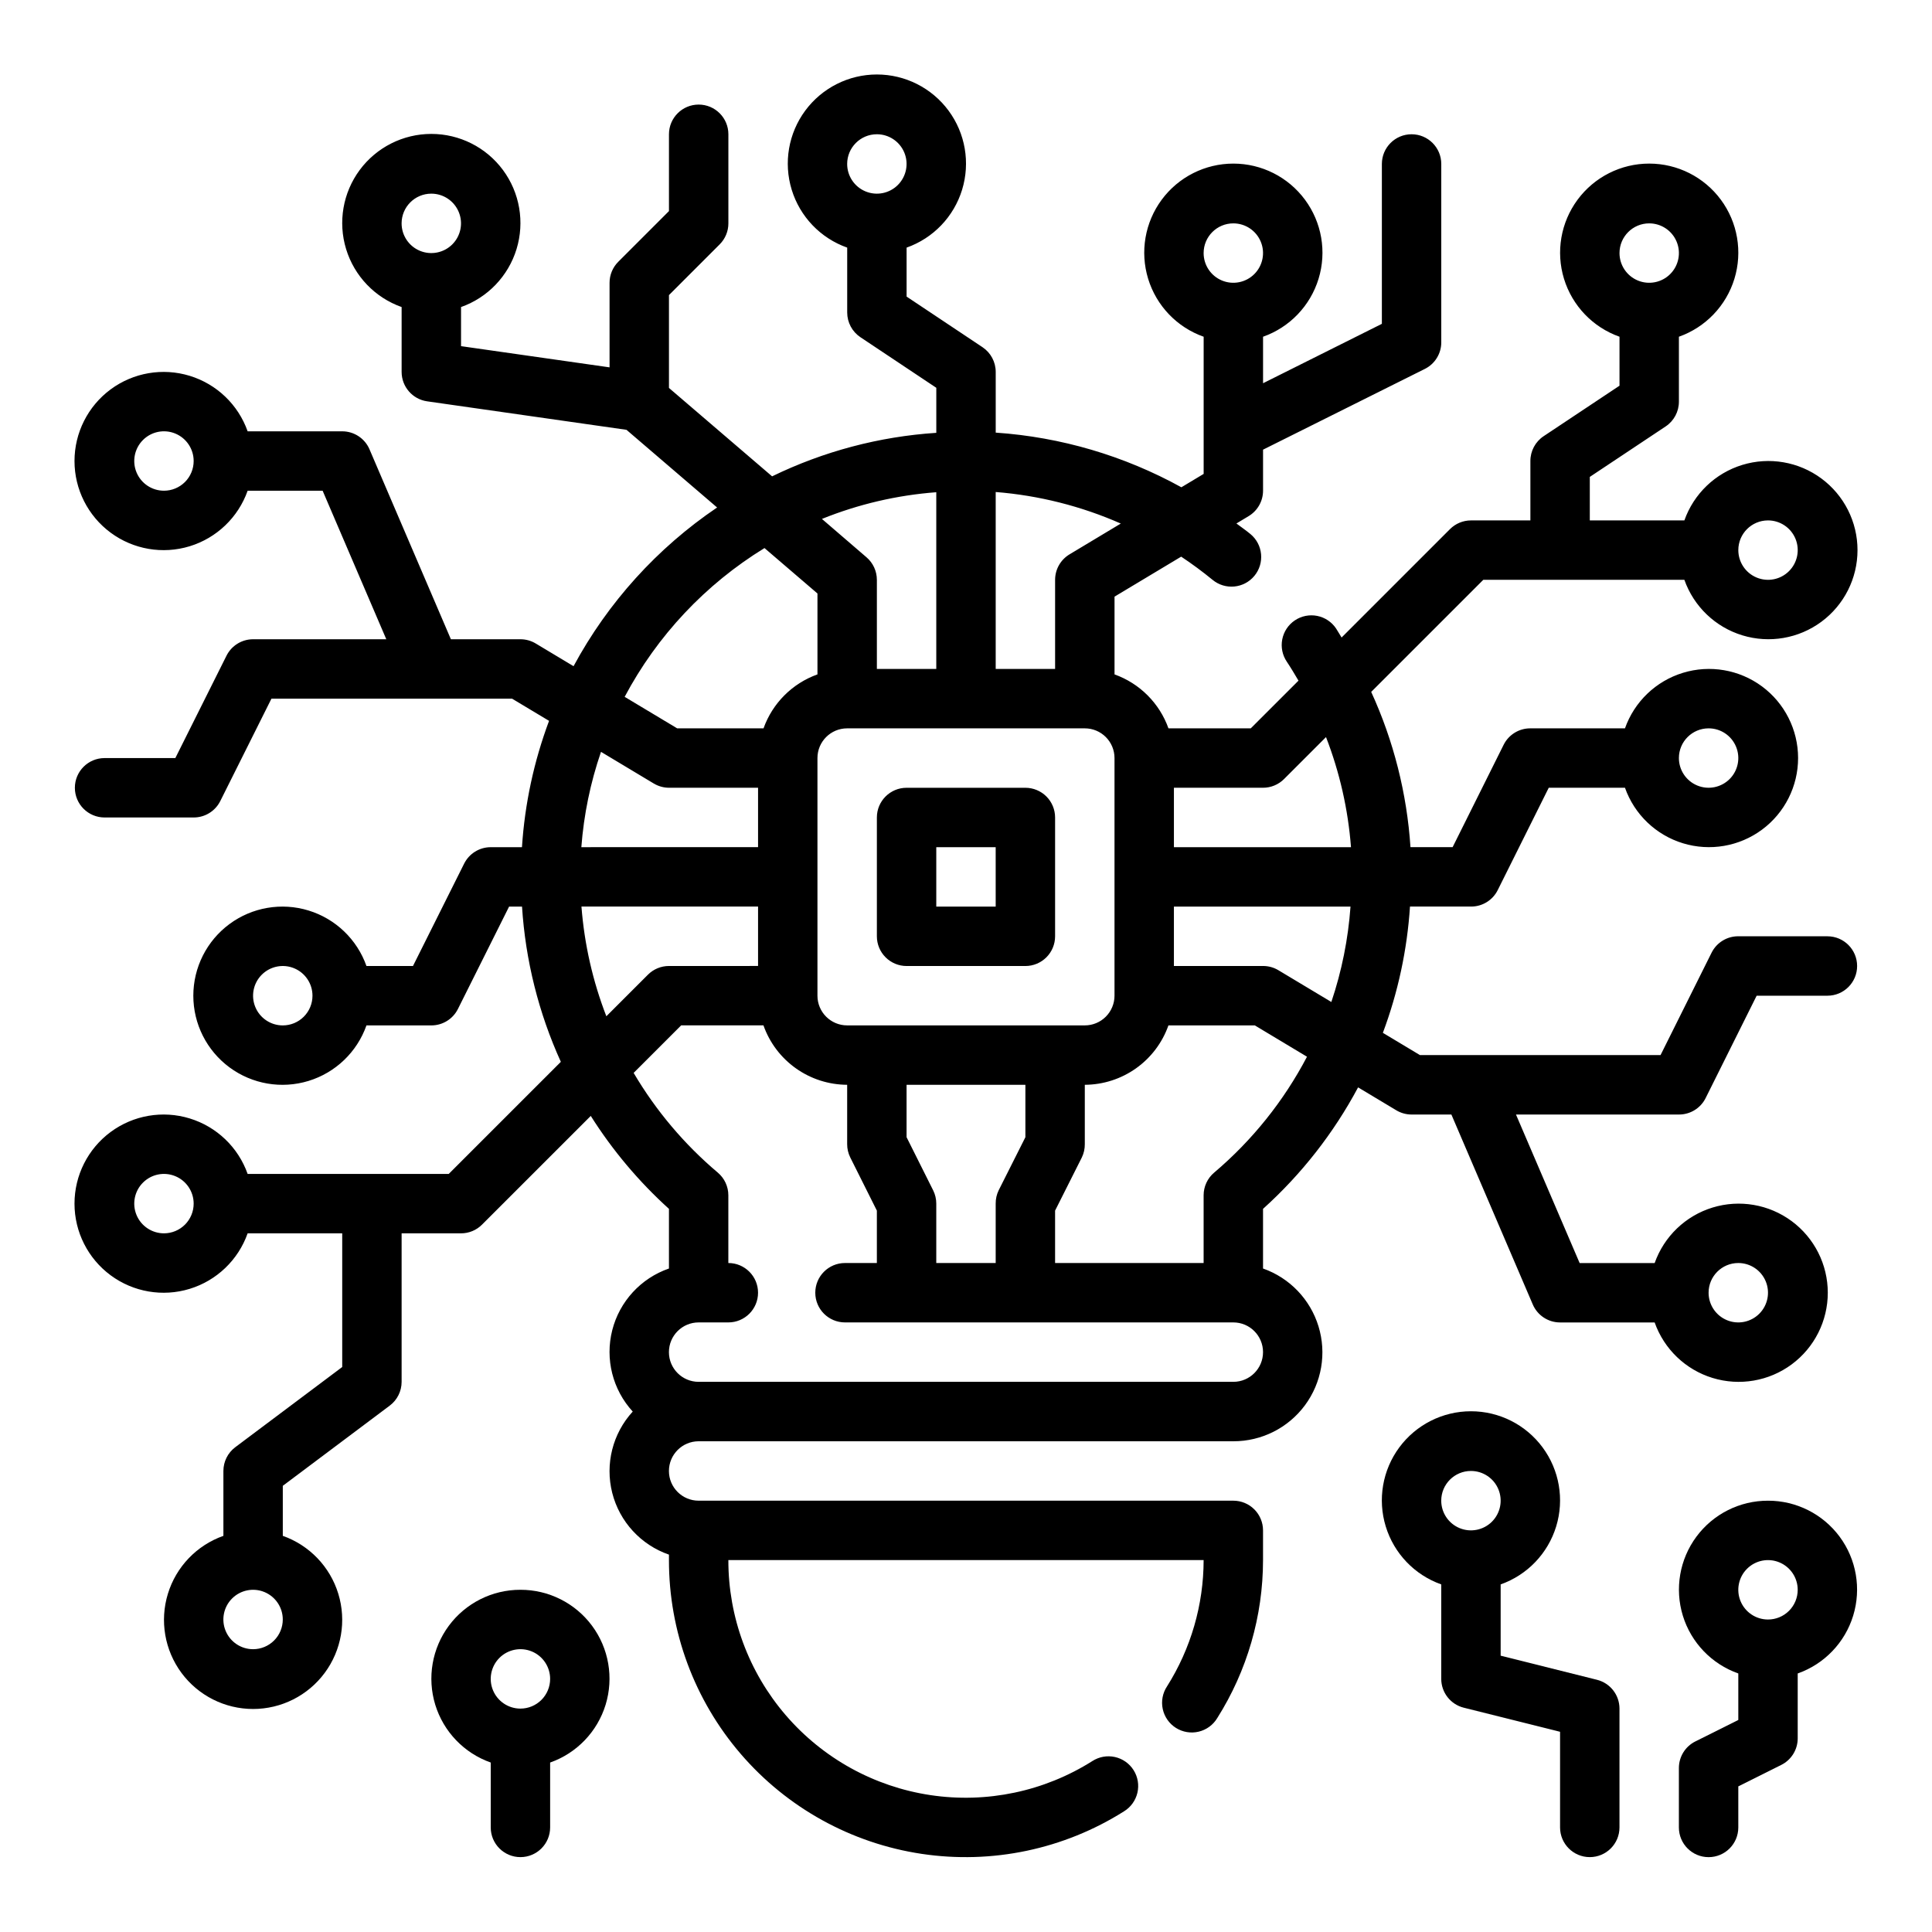
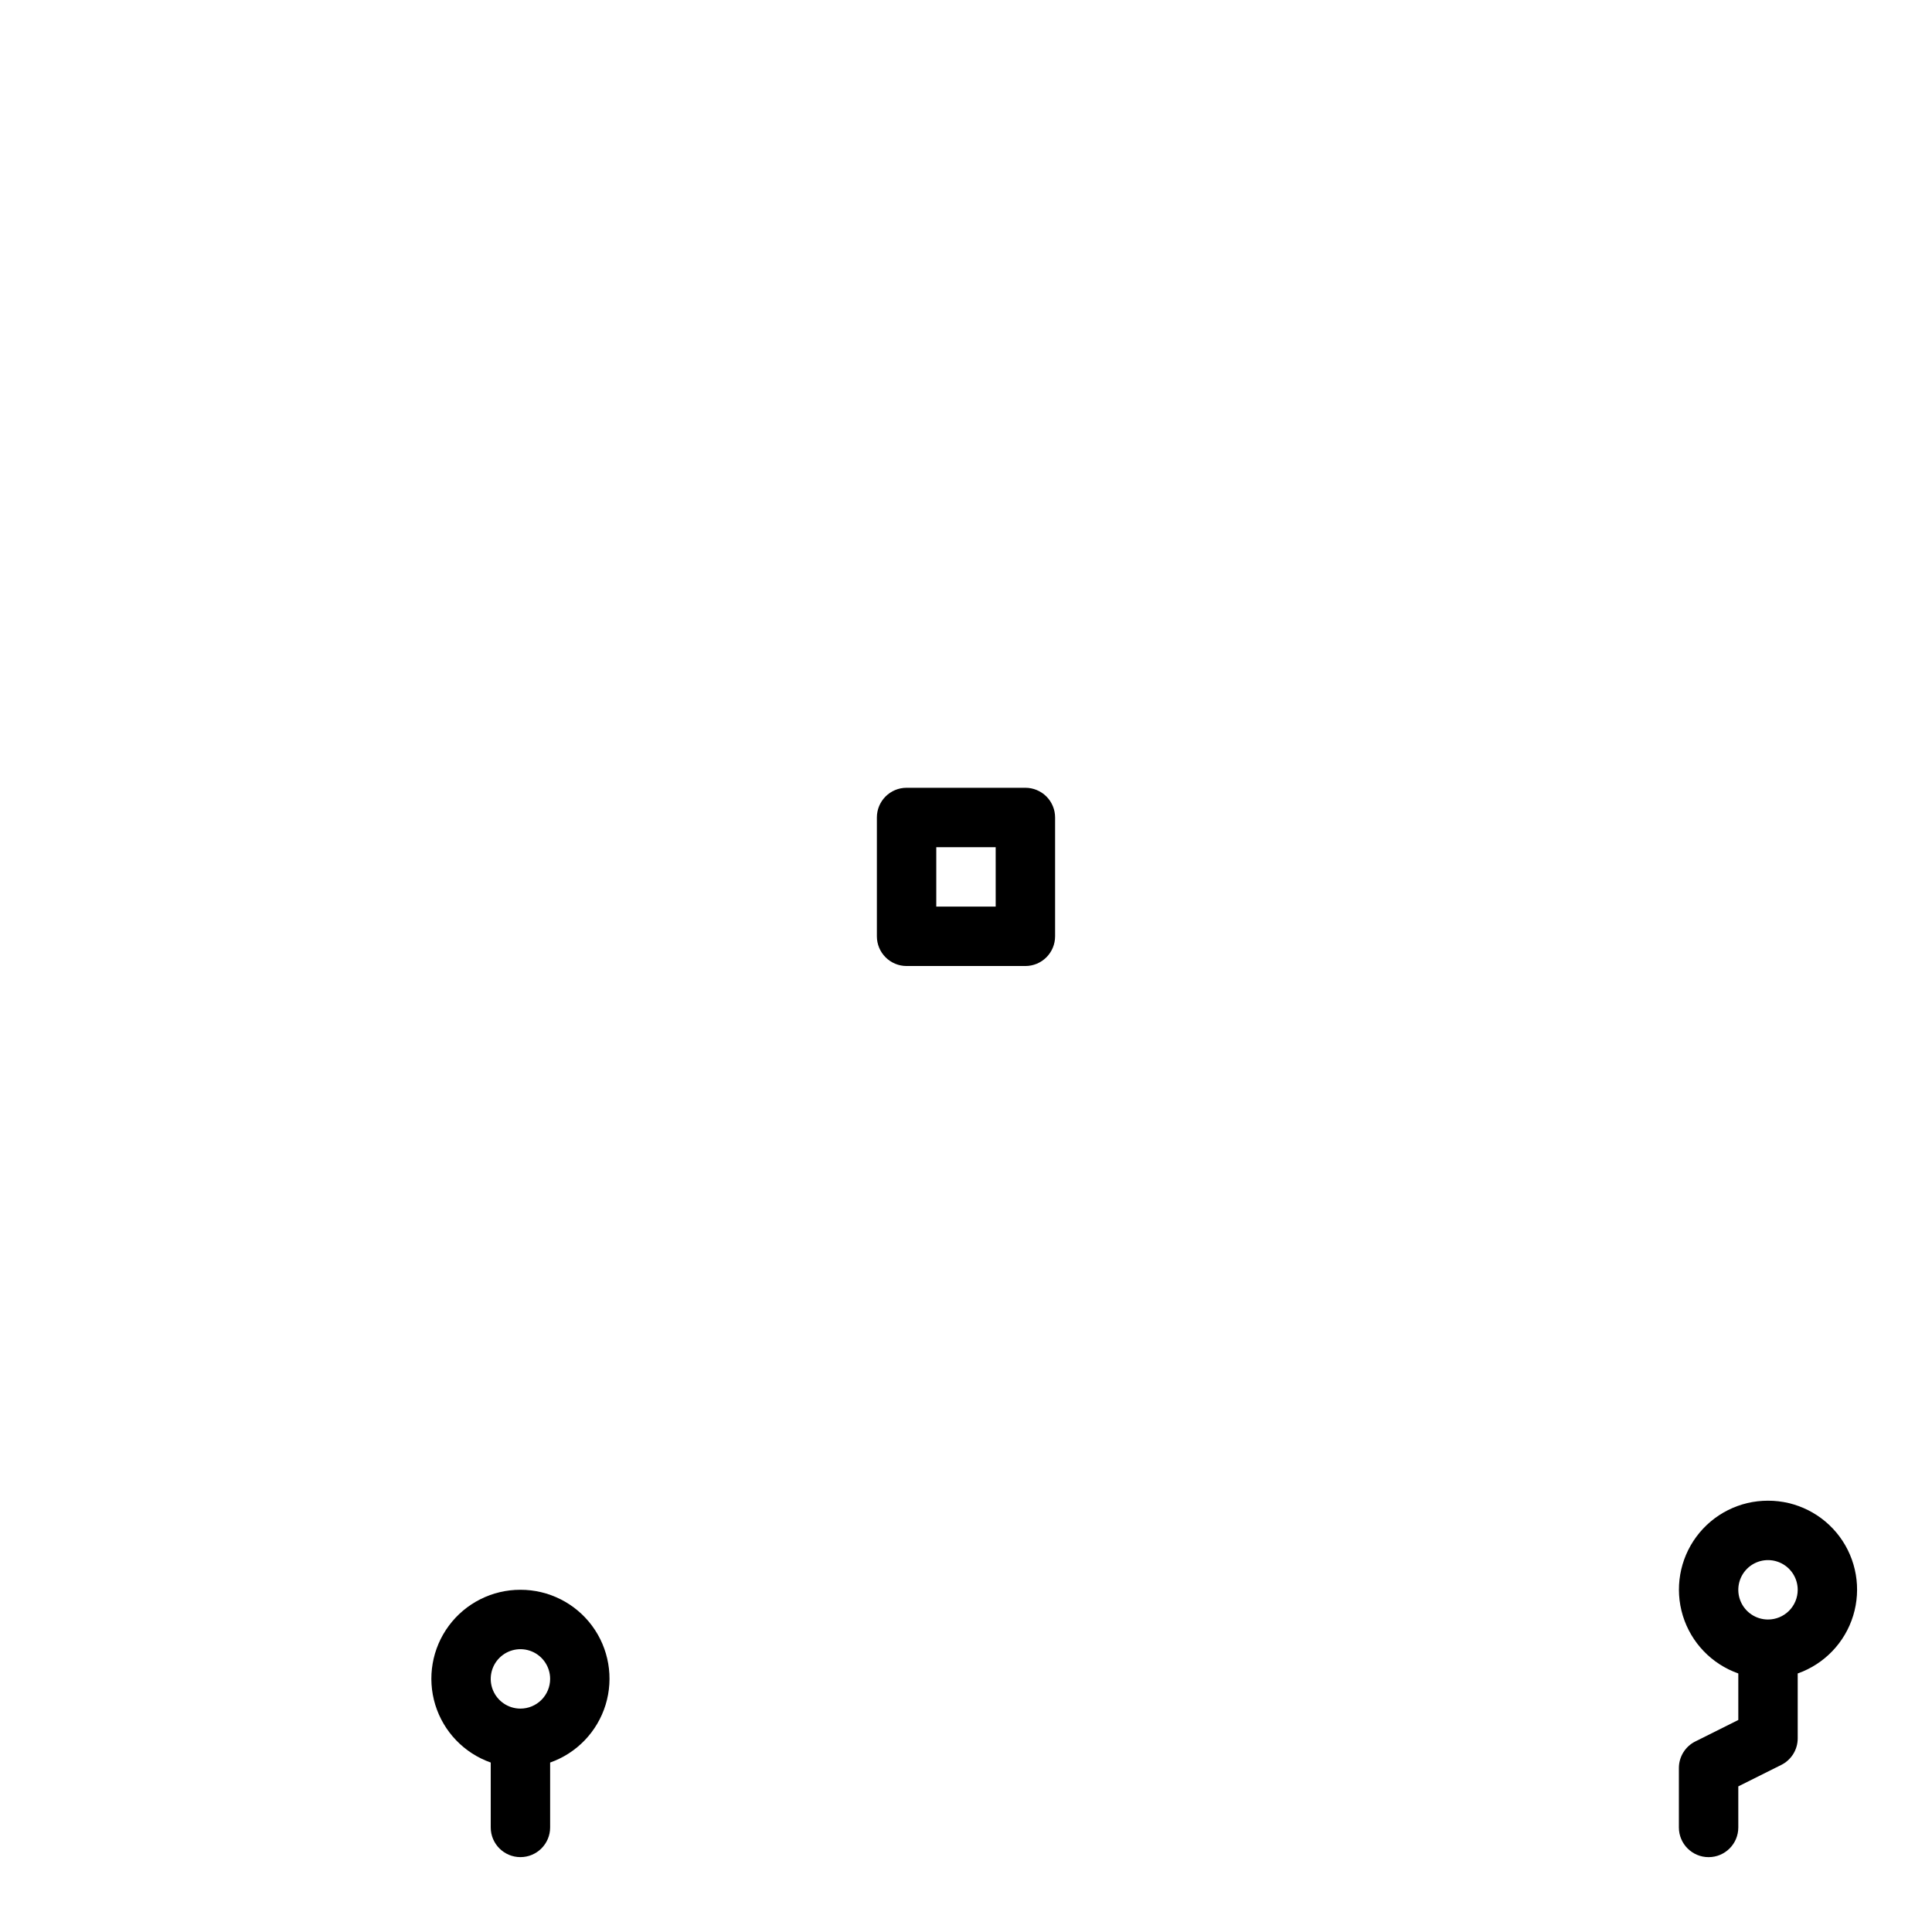
<svg xmlns="http://www.w3.org/2000/svg" fill="#000000" width="800px" height="800px" version="1.1" viewBox="144 144 512 512">
  <g>
    <path d="m415.74 352.77h-31.488c-4.348 0-7.871 3.523-7.871 7.871v31.488c0 2.09 0.828 4.09 2.305 5.566 1.477 1.477 3.481 2.309 5.566 2.309h31.488c2.09 0 4.09-0.832 5.566-2.309 1.477-1.477 2.305-3.477 2.305-5.566v-31.488c0-2.086-0.828-4.09-2.305-5.566-1.477-1.473-3.477-2.305-5.566-2.305zm-7.871 31.488h-15.746v-15.742h15.742z" />
-     <path d="m628.29 392.12h-23.617c-3-0.016-5.746 1.672-7.086 4.356l-13.523 27.133h-63.762l-9.824-5.894h-0.004c4.023-10.742 6.441-22.02 7.188-33.465h16.164c2.996 0.016 5.742-1.672 7.082-4.352l13.527-27.137h20.199c2.496 7.062 8.191 12.52 15.352 14.711 7.16 2.191 14.938 0.855 20.957-3.598 6.019-4.453 9.57-11.496 9.57-18.984s-3.551-14.535-9.57-18.988c-6.019-4.453-13.797-5.785-20.957-3.594s-12.855 7.648-15.352 14.711h-25.066c-2.996-0.016-5.746 1.672-7.086 4.352l-13.523 27.137h-11.168c-0.941-14.234-4.469-28.18-10.41-41.148l29.703-29.699h53.293c2.496 7.059 8.191 12.516 15.355 14.707 7.16 2.191 14.934 0.859 20.953-3.594 6.023-4.453 9.574-11.5 9.574-18.988 0-7.488-3.551-14.531-9.574-18.984-6.019-4.453-13.793-5.789-20.953-3.598-7.164 2.191-12.859 7.652-15.355 14.711h-25.062v-11.531l20.113-13.383c2.195-1.465 3.508-3.934 3.5-6.574v-17.191c7.062-2.496 12.52-8.195 14.711-15.355 2.191-7.16 0.859-14.934-3.594-20.953-4.453-6.023-11.5-9.574-18.988-9.574-7.488 0-14.531 3.551-18.984 9.574-4.453 6.019-5.789 13.793-3.598 20.953 2.191 7.16 7.648 12.859 14.711 15.355v12.98l-20.113 13.383c-2.195 1.465-3.512 3.934-3.504 6.574v15.742h-15.742c-2.09 0-4.09 0.832-5.566 2.309l-28.727 28.727c-0.488-0.789-0.93-1.574-1.441-2.363h0.004c-1.16-1.746-2.965-2.957-5.019-3.367-2.055-0.41-4.188 0.016-5.926 1.184-1.738 1.164-2.941 2.977-3.34 5.031-0.402 2.055 0.035 4.188 1.207 5.922 1.094 1.637 2.094 3.328 3.094 5.023l-12.648 12.641h-21.809c-2.379-6.668-7.625-11.914-14.293-14.297v-20.609l17.664-10.598v0.004c2.871 1.906 5.644 3.953 8.312 6.141 3.352 2.769 8.312 2.301 11.086-1.051 2.769-3.348 2.301-8.309-1.047-11.082-1.195-0.992-2.481-1.867-3.715-2.801l3.219-1.938c2.375-1.418 3.836-3.981 3.84-6.746v-10.879l42.879-21.398c2.684-1.34 4.371-4.086 4.352-7.082v-47.234c0-4.348-3.523-7.871-7.871-7.871s-7.871 3.523-7.871 7.871v42.367l-31.488 15.742v-12.324c7.059-2.496 12.52-8.195 14.711-15.355 2.191-7.16 0.855-14.934-3.598-20.953-4.453-6.023-11.496-9.574-18.984-9.574-7.488 0-14.535 3.551-18.988 9.574-4.453 6.019-5.785 13.793-3.594 20.953 2.191 7.16 7.648 12.859 14.711 15.355v36.352l-5.902 3.543h-0.004c-15.145-8.359-31.938-13.305-49.199-14.484v-16.09c0-2.633-1.316-5.09-3.504-6.551l-20.113-13.406v-12.98c7.062-2.496 12.52-8.191 14.711-15.352 2.191-7.16 0.855-14.938-3.598-20.957-4.453-6.019-11.496-9.574-18.984-9.574-7.488 0-14.535 3.555-18.988 9.574s-5.785 13.797-3.594 20.957c2.191 7.16 7.648 12.855 14.711 15.352v17.191c0 2.633 1.312 5.09 3.5 6.551l20.113 13.406v11.934c-15.113 0.988-29.895 4.906-43.516 11.531l-27.332-23.426v-24.609l13.438-13.438c1.477-1.473 2.309-3.477 2.309-5.562v-23.617c0-4.348-3.527-7.871-7.875-7.871-4.348 0-7.871 3.523-7.871 7.871v20.355l-13.438 13.438c-1.477 1.477-2.305 3.481-2.305 5.566v22.41l-39.359-5.621v-10.363c7.059-2.496 12.516-8.195 14.707-15.355 2.191-7.16 0.859-14.934-3.594-20.957-4.453-6.019-11.5-9.57-18.988-9.57s-14.531 3.551-18.984 9.57c-4.453 6.023-5.789 13.797-3.598 20.957 2.191 7.16 7.652 12.859 14.711 15.355v17.191c0 3.914 2.879 7.238 6.754 7.793l52.836 7.551 24.016 20.586 0.004-0.004c-15.887 10.75-28.941 25.18-38.047 42.062l-10.02-6.016c-1.223-0.734-2.625-1.125-4.055-1.125h-18.43l-21.57-50.332h0.004c-1.242-2.894-4.086-4.773-7.234-4.773h-25.066c-2.496-7.059-8.191-12.516-15.352-14.707-7.16-2.191-14.938-0.859-20.957 3.594s-9.574 11.5-9.574 18.988 3.555 14.531 9.574 18.984 13.797 5.789 20.957 3.598c7.16-2.195 12.855-7.652 15.352-14.711h19.875l16.871 39.359h-35.297c-2.984 0-5.711 1.684-7.047 4.352l-13.562 27.137h-18.75c-4.348 0-7.875 3.523-7.875 7.871s3.527 7.871 7.875 7.871h23.613c2.984 0.004 5.715-1.684 7.047-4.352l13.562-27.137h63.762l9.801 5.879 0.004 0.004c-4.019 10.746-6.441 22.027-7.18 33.48h-8.273c-2.984-0.004-5.711 1.684-7.047 4.352l-13.562 27.137h-12.328c-2.496-7.062-8.191-12.52-15.352-14.711-7.16-2.191-14.938-0.859-20.957 3.594-6.019 4.453-9.574 11.5-9.574 18.988 0 7.488 3.555 14.531 9.574 18.984s13.797 5.789 20.957 3.598c7.16-2.191 12.855-7.652 15.352-14.711h17.191c2.984 0 5.715-1.684 7.047-4.352l13.562-27.137h3.426c0.91 14.223 4.394 28.164 10.289 41.141l-29.711 29.707h-53.293c-2.496-7.059-8.191-12.516-15.352-14.707-7.16-2.195-14.938-0.859-20.957 3.594s-9.574 11.496-9.574 18.988c0 7.488 3.555 14.531 9.574 18.984 6.019 4.453 13.797 5.789 20.957 3.594 7.16-2.191 12.855-7.648 15.352-14.707h25.066v35.426l-28.34 21.25c-1.984 1.488-3.148 3.82-3.148 6.301v17.191c-7.062 2.496-12.52 8.191-14.711 15.352-2.191 7.16-0.859 14.938 3.594 20.957s11.5 9.574 18.988 9.574c7.488 0 14.531-3.555 18.984-9.574 4.453-6.019 5.789-13.797 3.598-20.957-2.191-7.16-7.648-12.855-14.711-15.352v-13.258l28.34-21.254c1.98-1.484 3.148-3.82 3.148-6.297v-39.359h15.746c2.086 0 4.09-0.832 5.562-2.309l28.82-28.812v0.004c5.754 9.113 12.727 17.398 20.719 24.629v15.809c-7.445 2.574-13.094 8.727-15.031 16.363-1.934 7.637 0.105 15.738 5.43 21.547-5.324 5.812-7.363 13.91-5.43 21.547 1.938 7.637 7.586 13.789 15.031 16.367v1.445c-0.023 18.852 6.727 37.082 19.023 51.371 12.293 14.293 29.309 23.691 47.953 26.484 18.641 2.793 37.668-1.207 53.609-11.266 1.797-1.098 3.078-2.871 3.559-4.922s0.121-4.211-1.004-5.992c-1.121-1.781-2.914-3.039-4.969-3.492-2.059-0.453-4.211-0.059-5.981 1.086-12.75 8.051-27.969 11.25-42.883 9.016-14.91-2.234-28.527-9.754-38.359-21.188-9.832-11.43-15.227-26.016-15.203-41.098h125.95c-0.012 11.848-3.375 23.449-9.699 33.465-1.172 1.766-1.582 3.93-1.137 6 0.445 2.074 1.703 3.879 3.496 5.008s3.965 1.492 6.023 1c2.062-0.492 3.84-1.793 4.93-3.609 7.914-12.527 12.121-27.043 12.129-41.863v-7.871c0-2.086-0.828-4.09-2.305-5.566-1.477-1.477-3.481-2.305-5.566-2.305h-141.7c-4.348 0-7.871-3.523-7.871-7.871 0-4.348 3.523-7.875 7.871-7.875h141.7c7.477 0.016 14.52-3.523 18.973-9.531 4.453-6.008 5.789-13.777 3.598-20.926-2.188-7.152-7.644-12.84-14.699-15.324v-15.809c10.199-9.191 18.723-20.086 25.191-32.195l10.125 6.07h-0.004c1.223 0.734 2.621 1.121 4.047 1.125h10.555l21.57 50.332c1.242 2.894 4.086 4.769 7.234 4.769h25.066c2.496 7.062 8.191 12.52 15.352 14.711 7.16 2.191 14.938 0.859 20.957-3.594s9.574-11.5 9.574-18.988c0-7.488-3.555-14.531-9.574-18.984s-13.797-5.789-20.957-3.598c-7.16 2.191-12.855 7.652-15.352 14.711h-19.879l-16.871-39.359h43.172c3 0.016 5.746-1.672 7.086-4.356l13.523-27.133h18.754c4.348 0 7.871-3.523 7.871-7.871s-3.523-7.875-7.871-7.875zm-31.488-55.105v0.004c3.184 0 6.051 1.918 7.269 4.859 1.219 2.941 0.547 6.328-1.703 8.578-2.254 2.25-5.641 2.926-8.582 1.707s-4.859-4.09-4.859-7.273c0-4.348 3.527-7.871 7.875-7.871zm-15.746-133.82c3.184 0 6.055 1.918 7.273 4.859s0.543 6.328-1.707 8.578-5.637 2.926-8.578 1.707c-2.941-1.219-4.859-4.09-4.859-7.273 0-4.348 3.523-7.871 7.871-7.871zm31.488 78.719c3.184 0 6.055 1.918 7.273 4.859s0.543 6.328-1.707 8.578c-2.25 2.254-5.637 2.926-8.578 1.707s-4.859-4.09-4.859-7.273c0-4.348 3.523-7.871 7.871-7.871zm-141.7-78.719c3.184 0 6.055 1.918 7.273 4.859s0.543 6.328-1.707 8.578c-2.254 2.25-5.637 2.926-8.578 1.707-2.941-1.219-4.859-4.09-4.859-7.273 0-4.348 3.523-7.871 7.871-7.871zm-94.465-23.617c3.184 0 6.055 1.918 7.273 4.859s0.543 6.328-1.707 8.578c-2.25 2.254-5.637 2.926-8.578 1.707s-4.859-4.09-4.859-7.273c0-4.348 3.523-7.871 7.871-7.871zm-118.08 15.742c3.184 0 6.055 1.918 7.273 4.859 1.219 2.945 0.547 6.328-1.707 8.582-2.25 2.25-5.637 2.922-8.578 1.707-2.941-1.219-4.859-4.09-4.859-7.273 0-4.348 3.523-7.875 7.871-7.875zm-70.848 78.723c-3.184 0-6.055-1.918-7.273-4.859s-0.543-6.328 1.707-8.578c2.254-2.254 5.637-2.926 8.578-1.707s4.859 4.086 4.859 7.273c0 2.086-0.828 4.09-2.305 5.566-1.477 1.473-3.477 2.305-5.566 2.305zm31.488 141.7c-3.184 0-6.055-1.918-7.273-4.859-1.219-2.941-0.543-6.328 1.707-8.578 2.254-2.25 5.637-2.926 8.578-1.707s4.859 4.09 4.859 7.273c0 2.086-0.828 4.09-2.305 5.566-1.477 1.477-3.477 2.305-5.566 2.305zm-7.871 165.31c-3.184 0-6.055-1.918-7.273-4.859-1.219-2.941-0.543-6.328 1.707-8.578s5.637-2.926 8.578-1.707c2.941 1.219 4.859 4.09 4.859 7.273 0 2.086-0.828 4.09-2.305 5.566-1.477 1.477-3.481 2.305-5.566 2.305zm-23.617-110.21c-3.184 0-6.055-1.918-7.273-4.859-1.219-2.941-0.543-6.328 1.707-8.578 2.254-2.254 5.637-2.926 8.578-1.707s4.859 4.086 4.859 7.273c0 2.086-0.828 4.09-2.305 5.566-1.477 1.473-3.477 2.305-5.566 2.305zm309.37-61.309-14.027-8.414c-1.23-0.742-2.641-1.129-4.078-1.125h-23.617v-15.746h46.801c-0.617 8.609-2.324 17.105-5.078 25.285zm-88.168 49.918c-0.531 1.094-0.801 2.301-0.785 3.519v15.742h-15.746v-15.742c0.004-1.223-0.281-2.426-0.824-3.519l-7.047-14.086v-13.883h31.488v13.887zm-40.145-43.715c-4.348 0-7.875-3.523-7.875-7.871v-62.977c0-4.348 3.527-7.871 7.875-7.871h62.977c2.086 0 4.09 0.828 5.566 2.305 1.473 1.477 2.305 3.477 2.305 5.566v62.977c0 2.086-0.832 4.09-2.305 5.566-1.477 1.477-3.481 2.305-5.566 2.305zm110.21-62.977c2.086 0 4.09-0.828 5.566-2.305l11.125-11.125h-0.004c3.625 9.348 5.856 19.18 6.621 29.176h-46.926v-15.746zm-37.691-70.016-13.594 8.164c-2.371 1.426-3.82 3.984-3.82 6.75v23.617l-15.742-0.004v-46.887c11.441 0.91 22.648 3.738 33.156 8.363zm-48.902-8.301v46.828h-15.742v-23.613c-0.004-2.301-1.008-4.484-2.754-5.977l-11.809-10.164c9.676-3.906 19.898-6.293 30.305-7.074zm-45.523 14.801 14.035 12.035v21.445-0.004c-6.664 2.383-11.914 7.629-14.293 14.297h-22.887l-13.918-8.352h0.004c8.613-16.215 21.41-29.824 37.059-39.426zm-43.297 54.02 13.957 8.375v-0.004c1.215 0.73 2.602 1.117 4.016 1.125h23.617v15.742l-46.832 0.004c0.652-8.605 2.402-17.086 5.203-25.246zm-5.211 40.984h46.801v15.742l-23.617 0.004c-2.086 0-4.09 0.828-5.566 2.305l-11.02 11.02c-3.609-9.312-5.832-19.109-6.598-29.07zm172.75 125.95h-141.7c-4.348 0-7.871-3.523-7.871-7.871 0-4.348 3.523-7.875 7.871-7.875h7.875c4.348 0 7.871-3.523 7.871-7.871s-3.523-7.871-7.871-7.871v-17.949c0-2.316-1.023-4.519-2.797-6.012-8.867-7.488-16.406-16.422-22.301-26.422l12.594-12.594h21.809c1.621 4.59 4.625 8.57 8.598 11.387 3.969 2.82 8.715 4.34 13.586 4.359v15.742c-0.004 1.223 0.281 2.426 0.824 3.519l7.047 14.082v13.887h-8.445c-4.348 0-7.875 3.523-7.875 7.871s3.527 7.871 7.875 7.871h102.91c4.348 0 7.871 3.527 7.871 7.875 0 4.348-3.523 7.871-7.871 7.871zm-5.078-55.449c-1.773 1.492-2.793 3.695-2.793 6.012v17.949h-39.363v-13.887l7.086-14.082c0.531-1.098 0.801-2.301 0.789-3.519v-15.742c4.867-0.023 9.605-1.547 13.574-4.363 3.969-2.82 6.969-6.793 8.59-11.383h22.883l13.832 8.305h0.004c-6.148 11.727-14.5 22.152-24.602 30.711zm138.9 23.961c3.184 0 6.055 1.918 7.273 4.859s0.543 6.328-1.707 8.578c-2.254 2.254-5.637 2.926-8.578 1.707s-4.859-4.09-4.859-7.273c0-4.348 3.523-7.871 7.871-7.871z" />
    <path d="m612.54 541.7c-7.481-0.016-14.52 3.523-18.973 9.531-4.453 6.012-5.789 13.777-3.602 20.93 2.191 7.152 7.648 12.836 14.703 15.324v12.328l-11.391 5.691v-0.004c-2.672 1.336-4.356 4.062-4.356 7.047v15.746c0 4.348 3.527 7.871 7.875 7.871 4.348 0 7.871-3.523 7.871-7.871v-10.883l11.391-5.691c2.668-1.332 4.356-4.059 4.352-7.043v-17.191c7.055-2.488 12.512-8.172 14.703-15.324 2.188-7.152 0.855-14.918-3.598-20.93-4.457-6.008-11.496-9.547-18.977-9.531zm0 31.488c-3.184 0-6.055-1.918-7.273-4.859-1.219-2.941-0.543-6.328 1.707-8.578 2.25-2.254 5.637-2.926 8.578-1.707 2.941 1.219 4.859 4.09 4.859 7.273 0 2.086-0.828 4.09-2.305 5.566-1.477 1.477-3.477 2.305-5.566 2.305z" />
    <path d="m281.92 565.31c-7.481-0.016-14.52 3.523-18.973 9.531-4.453 6.008-5.789 13.777-3.602 20.93 2.191 7.148 7.648 12.836 14.703 15.32v17.195c0 4.348 3.523 7.871 7.871 7.871 4.348 0 7.871-3.523 7.871-7.871v-17.195c7.055-2.484 12.512-8.172 14.703-15.32 2.188-7.152 0.855-14.922-3.598-20.93-4.457-6.008-11.496-9.547-18.977-9.531zm0 31.488c-3.184 0-6.055-1.918-7.273-4.859-1.219-2.945-0.543-6.328 1.707-8.582 2.25-2.25 5.637-2.922 8.578-1.707 2.941 1.219 4.859 4.09 4.859 7.273 0 2.09-0.828 4.09-2.305 5.566-1.477 1.477-3.477 2.309-5.566 2.309z" />
-     <path d="m567.21 589.16-25.52-6.387v-18.895 0.004c7.059-2.496 12.52-8.191 14.711-15.355 2.191-7.16 0.855-14.934-3.598-20.953-4.453-6.023-11.496-9.574-18.984-9.574s-14.535 3.551-18.988 9.574c-4.453 6.019-5.785 13.793-3.594 20.953 2.191 7.164 7.648 12.859 14.707 15.355v25.039c0.004 3.613 2.465 6.762 5.969 7.637l25.52 6.383v25.344c0 4.348 3.527 7.871 7.875 7.871s7.871-3.523 7.871-7.871v-31.488c0-3.613-2.461-6.762-5.969-7.637zm-33.391-55.34c3.184 0 6.055 1.918 7.273 4.859 1.215 2.941 0.543 6.328-1.707 8.578-2.254 2.25-5.637 2.926-8.582 1.707-2.941-1.219-4.859-4.09-4.859-7.273 0-4.348 3.527-7.871 7.875-7.871z" />
  </g>
</svg>